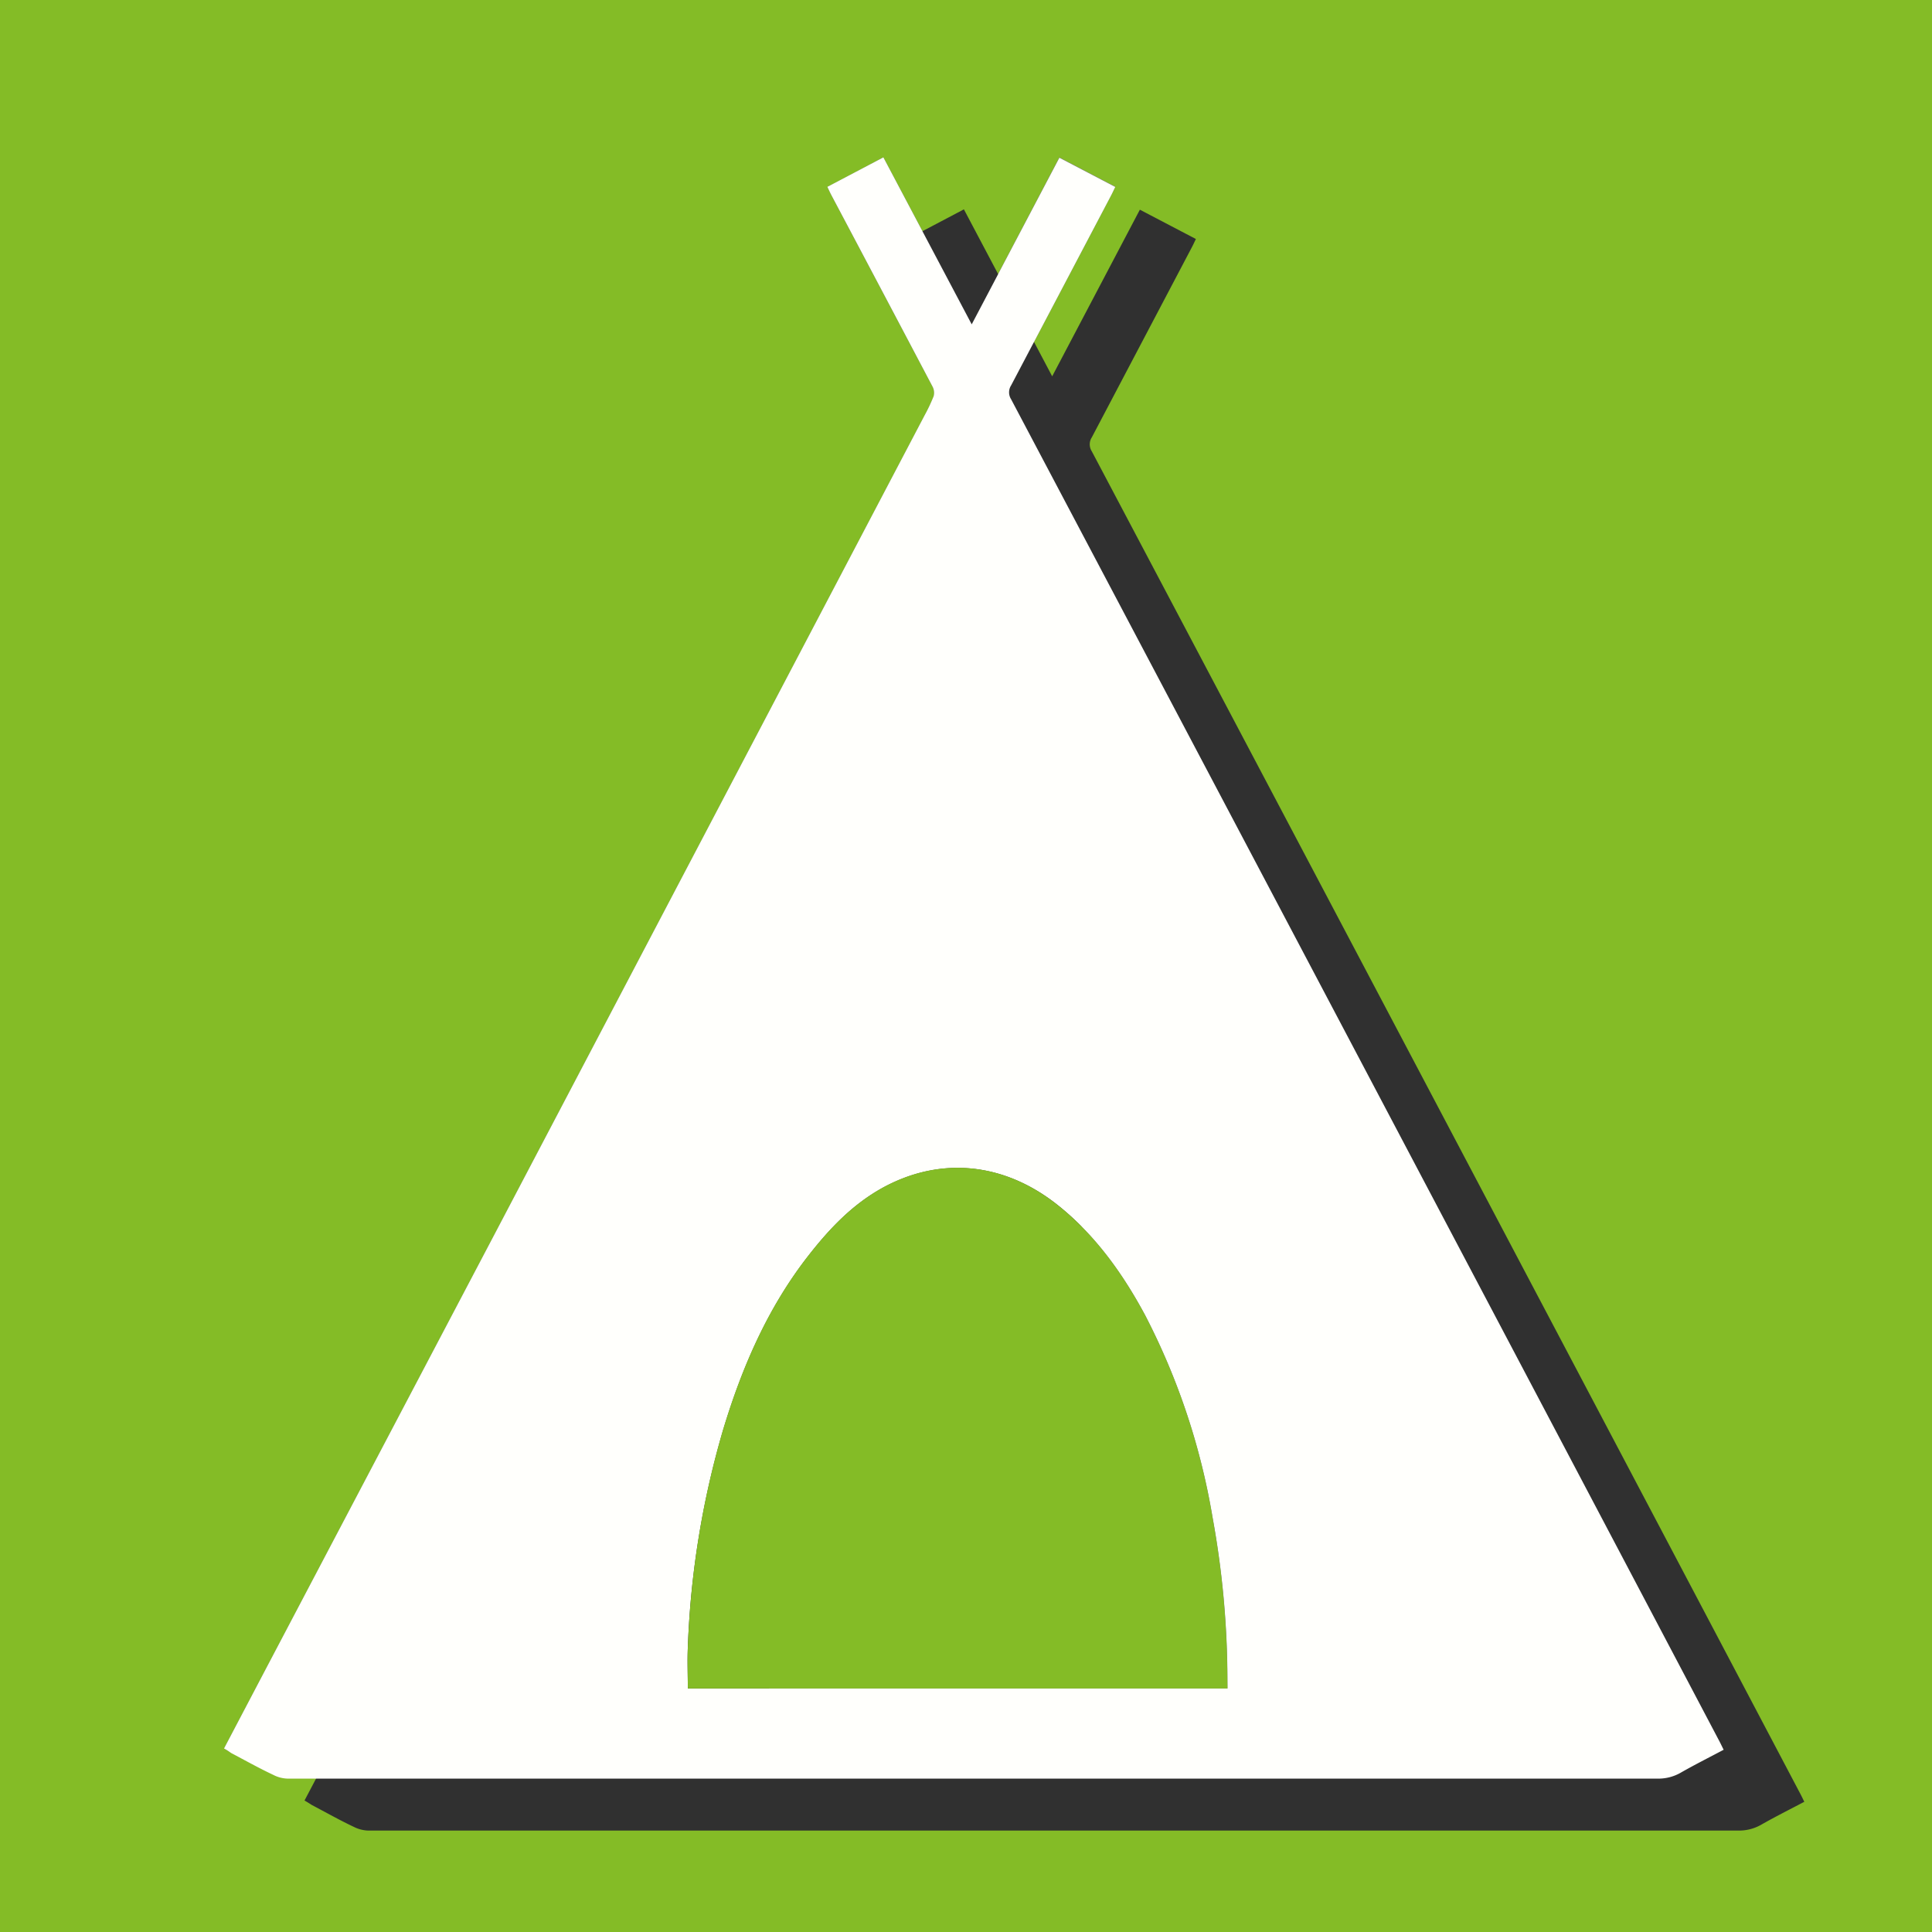
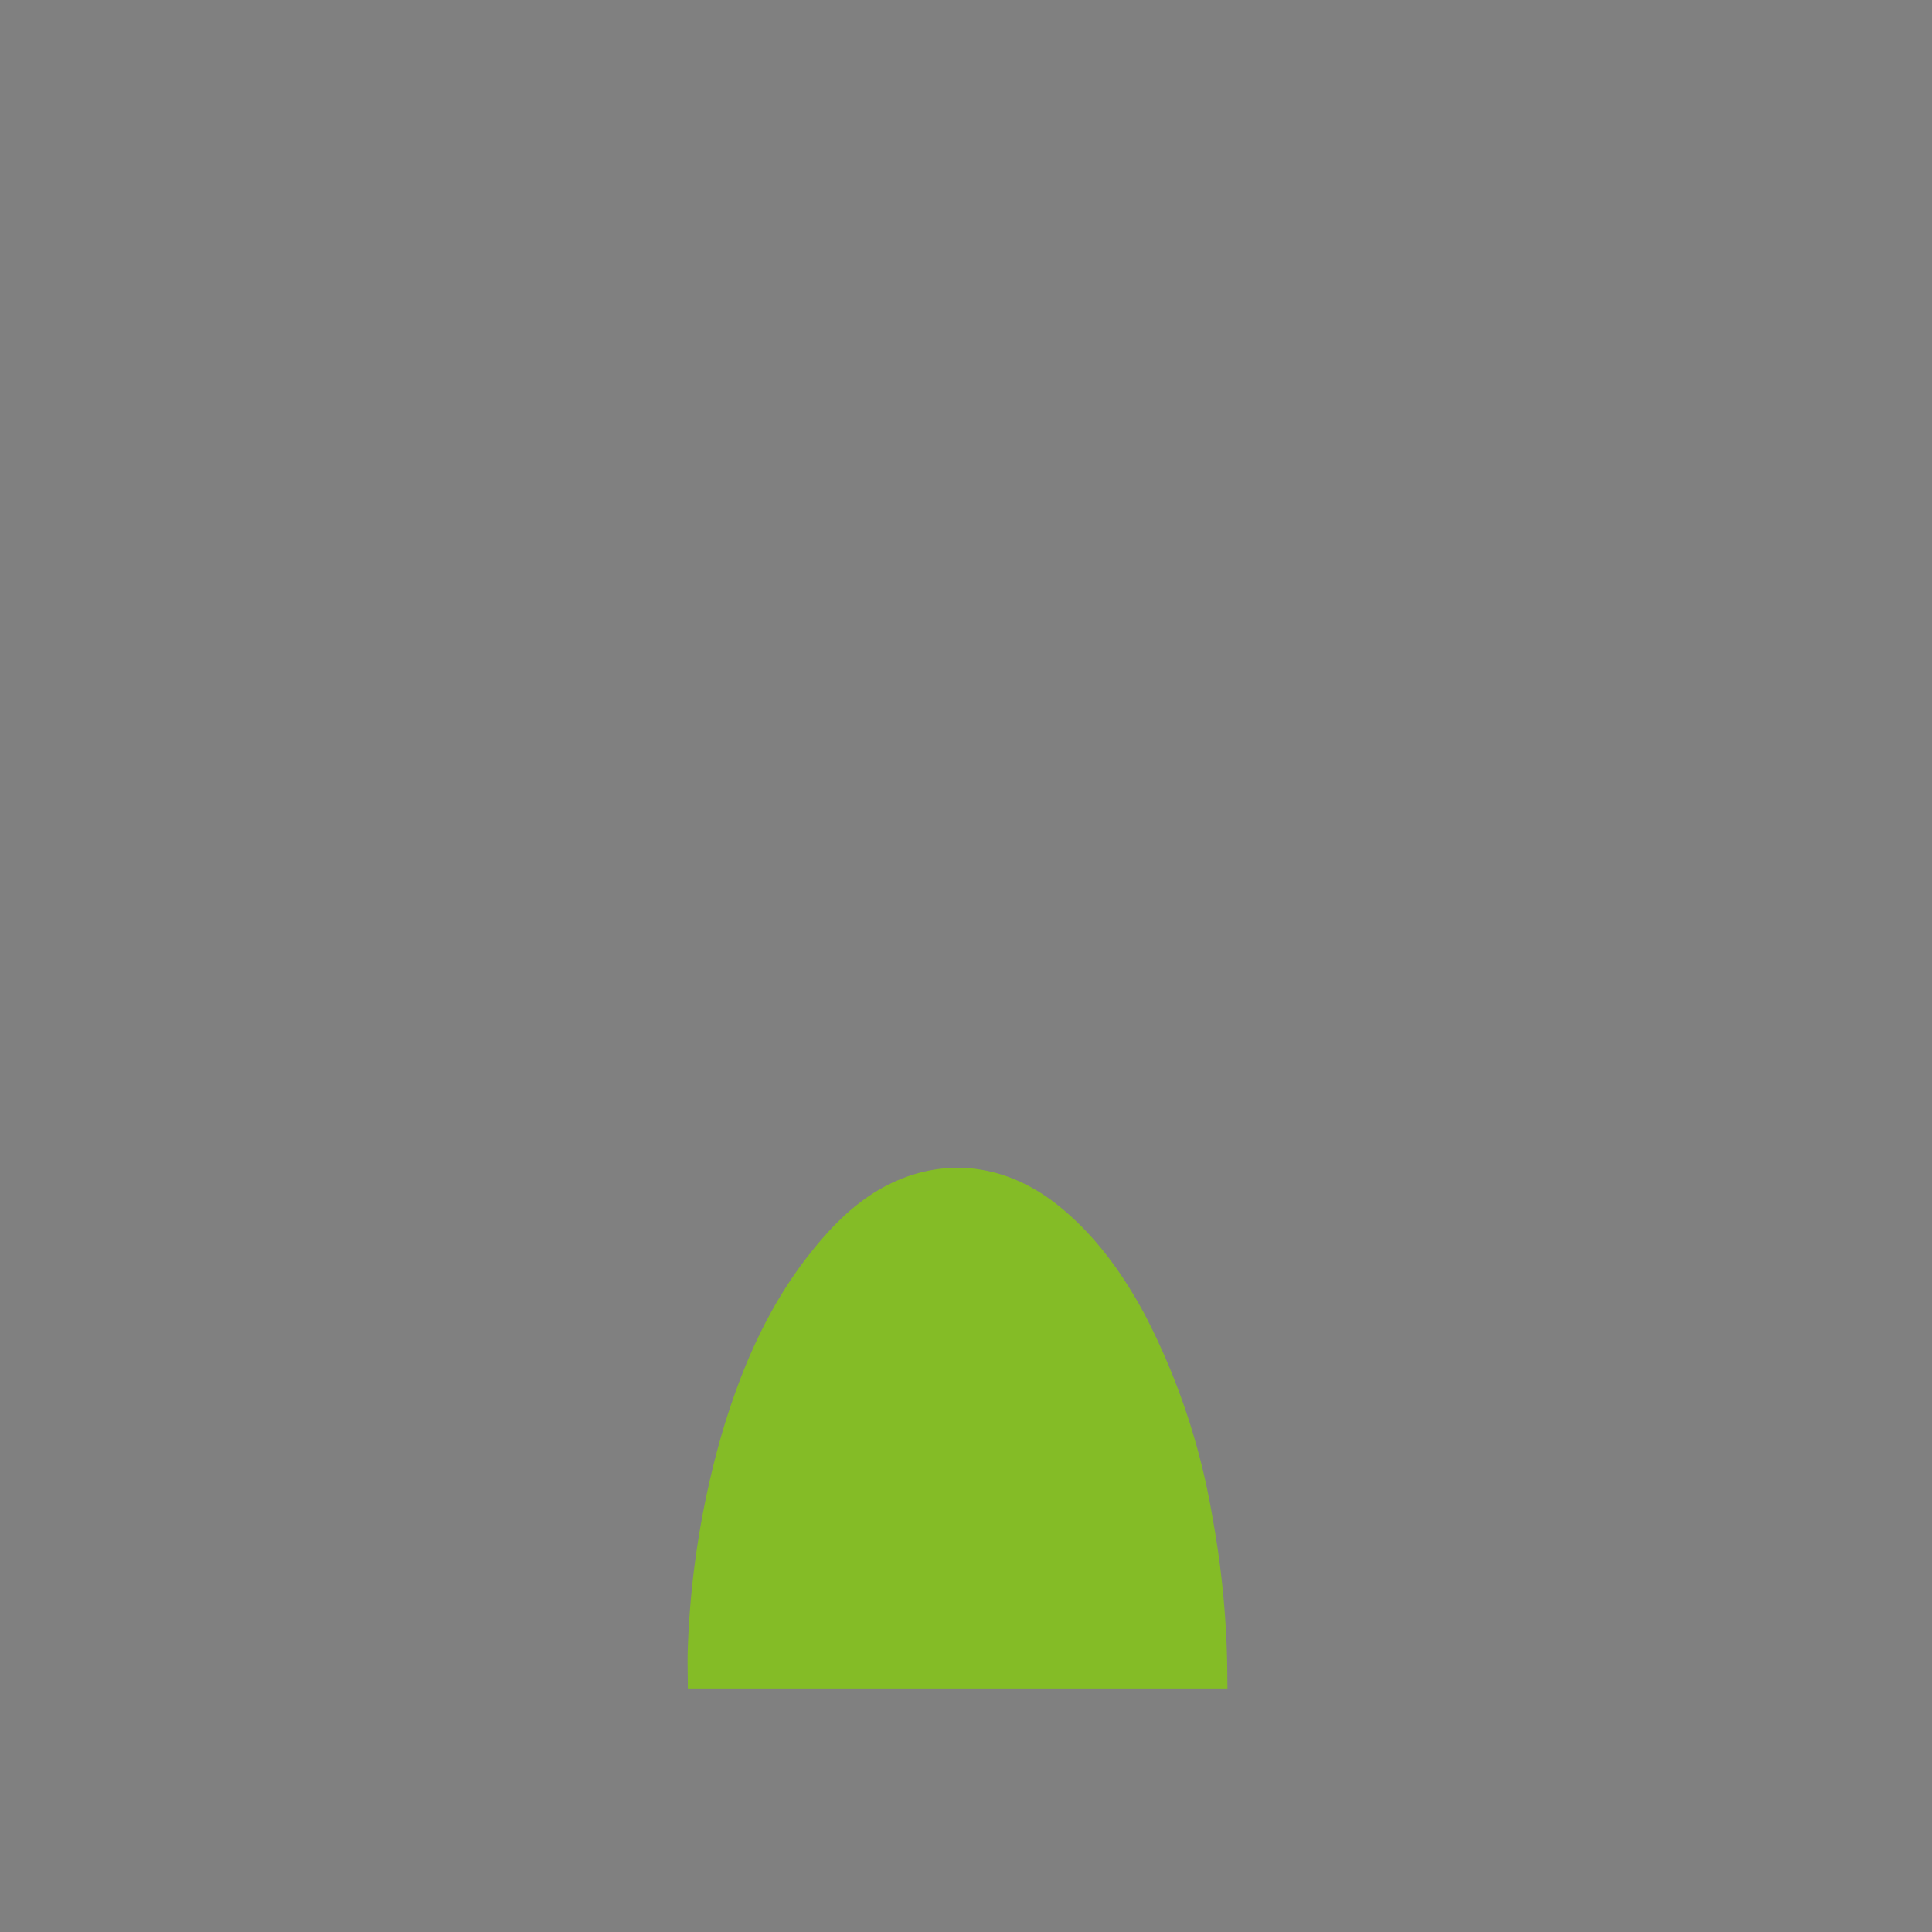
<svg xmlns="http://www.w3.org/2000/svg" id="Ebene_1" data-name="Ebene 1" viewBox="0 0 289.31 289.32">
  <rect x="0" y="0" width="289.31" height="289.32" fill="#808080" stroke="none" />
  <defs>
    <style>.cls-1{fill:#84bc26;}.cls-2{fill:#303030;}.cls-3{fill:#fffffc;}</style>
  </defs>
-   <path class="cls-1" d="M0,289.32V0H289.31V289.32Zm33.55-27.49c.4.24.74.45,1.09.63,2.09,1.1,4.17,2.23,6.3,3.27a4.92,4.92,0,0,0,2.11.56q18.33,0,36.65,0,84.23,0,168.45,0a6.72,6.72,0,0,0,3.49-.85c2.11-1.21,4.29-2.3,6.49-3.47-.22-.44-.39-.8-.57-1.15q-20.68-39.23-41.37-78.44-32.37-61.34-64.76-122.64a1.93,1.93,0,0,1,0-2.08q7.53-14.24,15-28.5c.19-.37.37-.76.59-1.21l-8.39-4.39L145.51,48.55l-13.23-25L123.9,28c.22.46.4.86.6,1.24q7.59,14.34,15.16,28.69a2,2,0,0,1,.16,1.4,25.85,25.85,0,0,1-1.38,2.92Q106.3,123.46,74.13,184.69,56.91,217.45,39.66,250.2Z" />
-   <path id="shadow" class="cls-2" d="M45.6,269.62,51.72,258Q69,225.23,86.19,192.47,118.35,131.26,150.49,70a24.31,24.31,0,0,0,1.38-2.92,1.89,1.89,0,0,0-.16-1.39Q144.17,51.33,136.56,37c-.2-.38-.38-.77-.61-1.23l8.39-4.42,13.22,25L170.69,31.4l8.39,4.39c-.22.45-.39.83-.59,1.21q-7.5,14.25-15,28.5a1.93,1.93,0,0,0,0,2.08q32.4,61.3,64.75,122.63,20.7,39.21,41.37,78.44c.19.35.35.71.58,1.16-2.2,1.16-4.38,2.25-6.5,3.46a6.7,6.7,0,0,1-3.48.85q-84.22,0-168.45,0-18.33,0-36.66,0a5.09,5.09,0,0,1-2.11-.55c-2.12-1-4.2-2.18-6.3-3.28C46.34,270.06,46,269.85,45.6,269.62Zm150.27-9c0-.5,0-.93,0-1.36A136.27,136.27,0,0,0,193.64,235a102.28,102.28,0,0,0-10.12-30.28c-3.32-6.2-7.37-11.87-12.87-16.31-8.2-6.62-17.85-7.48-26.51-2.68-4.45,2.46-7.85,6-10.93,10-6.14,7.8-10,16.74-12.85,26.15a132.47,132.47,0,0,0-5.29,32.65c-.08,2,0,4.06,0,6.13Z" />
-   <path class="cls-3" d="M33.55,261.83l6.11-11.63q17.24-32.76,34.47-65.51,32.16-61.23,64.31-122.46a25.85,25.85,0,0,0,1.38-2.92,2,2,0,0,0-.16-1.4Q132.1,43.56,124.5,29.22c-.2-.38-.38-.78-.6-1.24l8.38-4.41,13.23,25,13.13-24.94L167,28c-.22.45-.4.84-.59,1.21q-7.5,14.26-15,28.5a1.93,1.93,0,0,0,0,2.08q32.4,61.31,64.76,122.64,20.7,39.21,41.37,78.44c.18.35.35.71.57,1.15-2.2,1.17-4.38,2.26-6.49,3.47a6.72,6.72,0,0,1-3.49.85q-84.22,0-168.45,0-18.32,0-36.65,0a4.92,4.92,0,0,1-2.11-.56c-2.13-1-4.21-2.17-6.3-3.27C34.29,262.28,34,262.07,33.55,261.83Zm150.26-9v-1.35a136.2,136.2,0,0,0-2.23-24.27,102.41,102.41,0,0,0-10.11-30.29c-3.33-6.19-7.38-11.86-12.88-16.3-8.2-6.63-17.85-7.48-26.51-2.69-4.45,2.47-7.85,6.05-10.93,10-6.13,7.81-10,16.74-12.85,26.16A132.38,132.38,0,0,0,103,246.72c-.09,2,0,4.06,0,6.12Z" />
  <path class="cls-1" d="M183.81,252.84H103c0-2.06-.08-4.1,0-6.12a132.38,132.38,0,0,1,5.28-32.65c2.85-9.42,6.72-18.35,12.85-26.16,3.08-3.92,6.48-7.5,10.93-10,8.66-4.79,18.31-3.94,26.51,2.69,5.5,4.44,9.55,10.11,12.88,16.3a102.41,102.41,0,0,1,10.11,30.29,136.2,136.2,0,0,1,2.23,24.27Z" />
</svg>